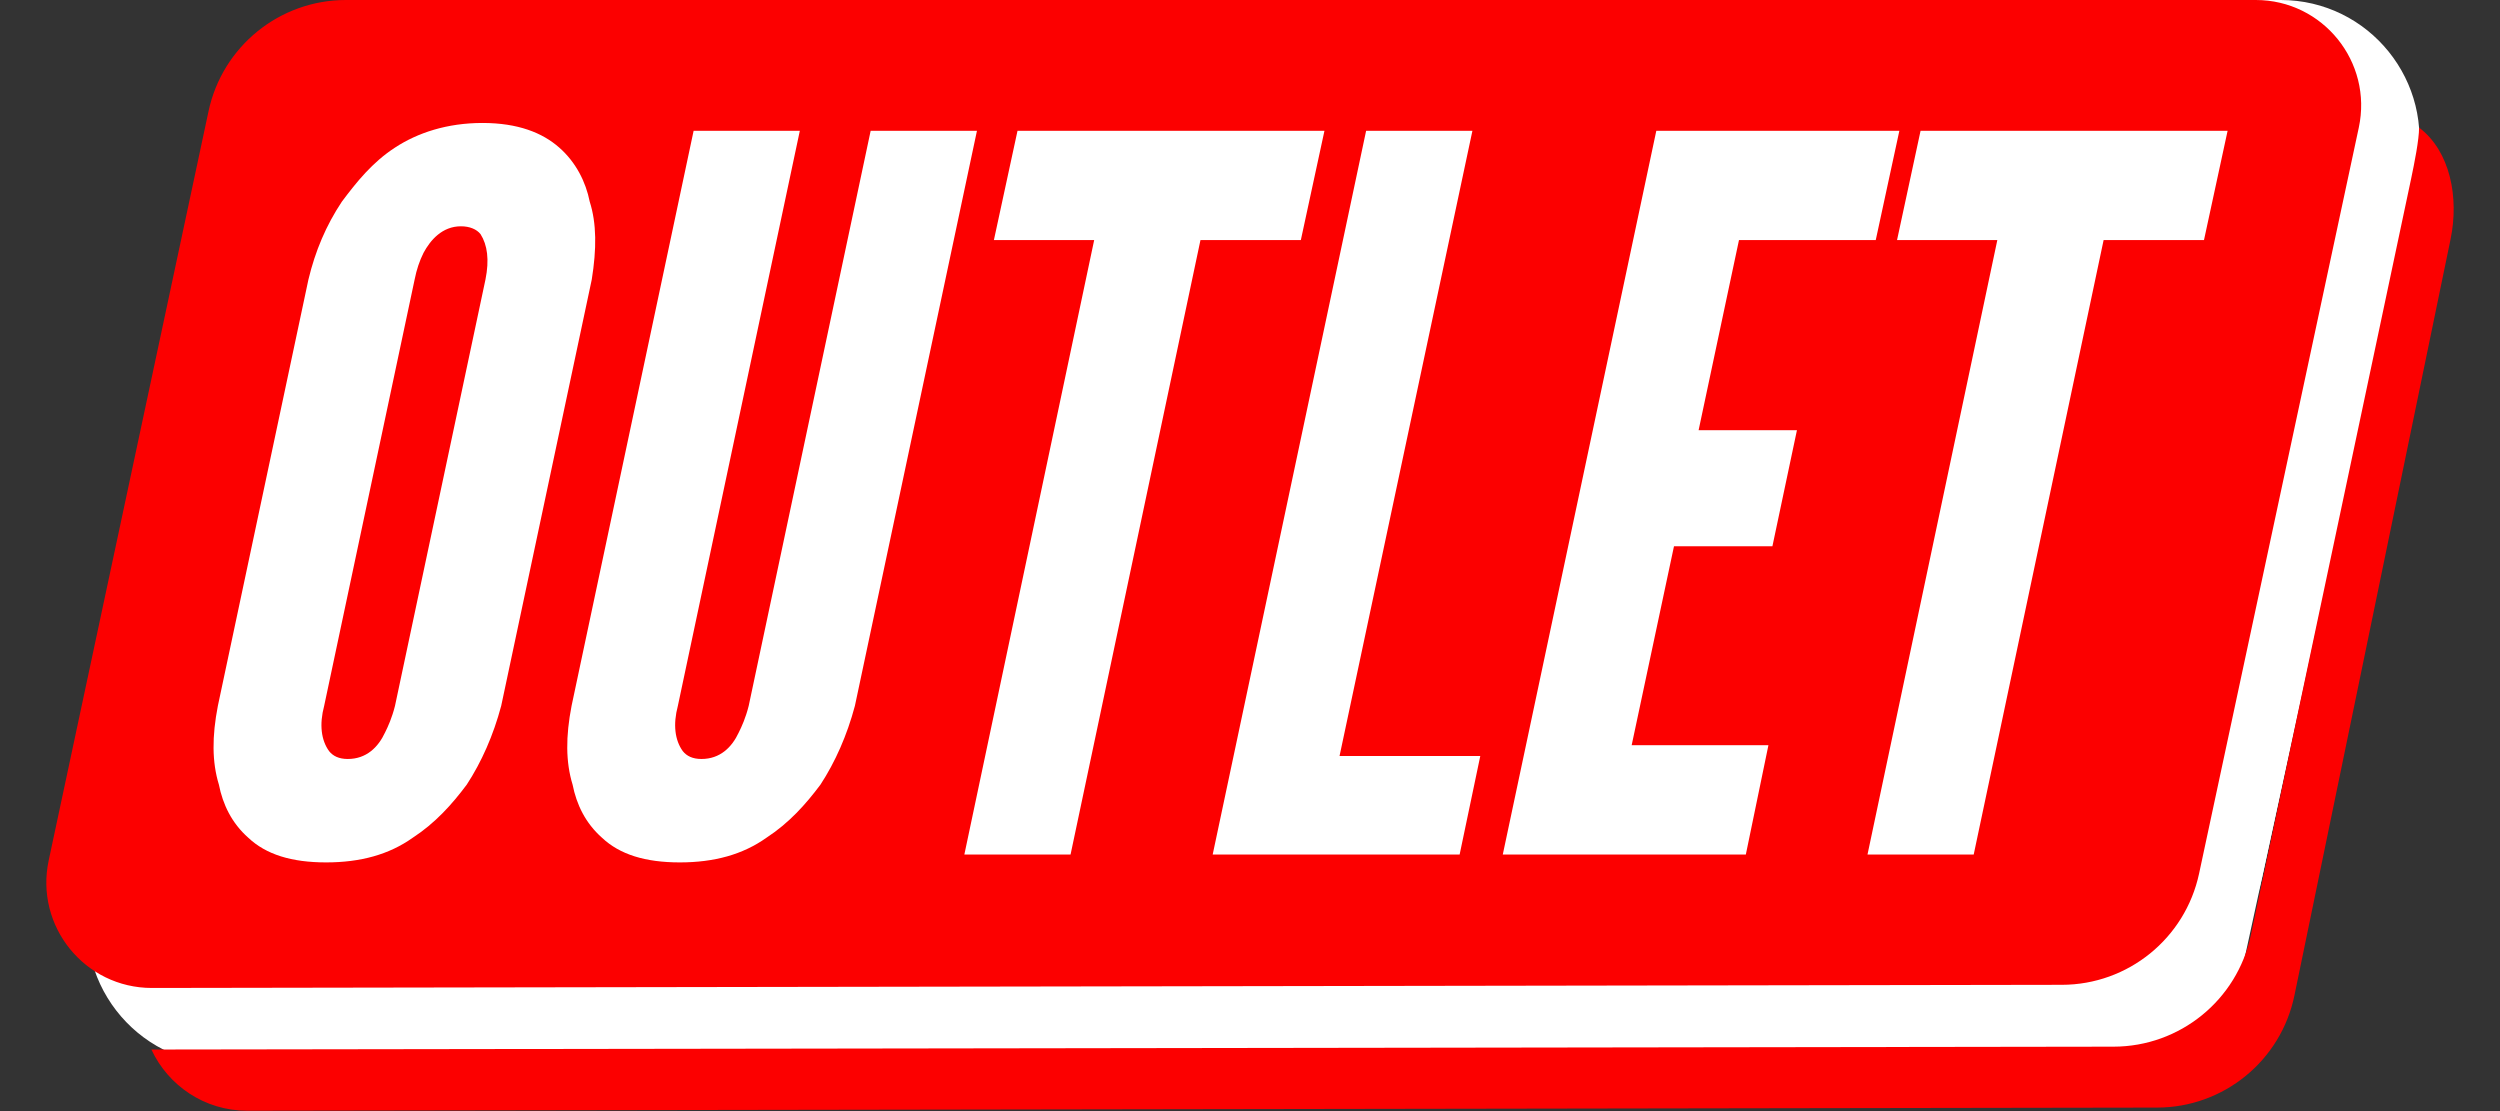
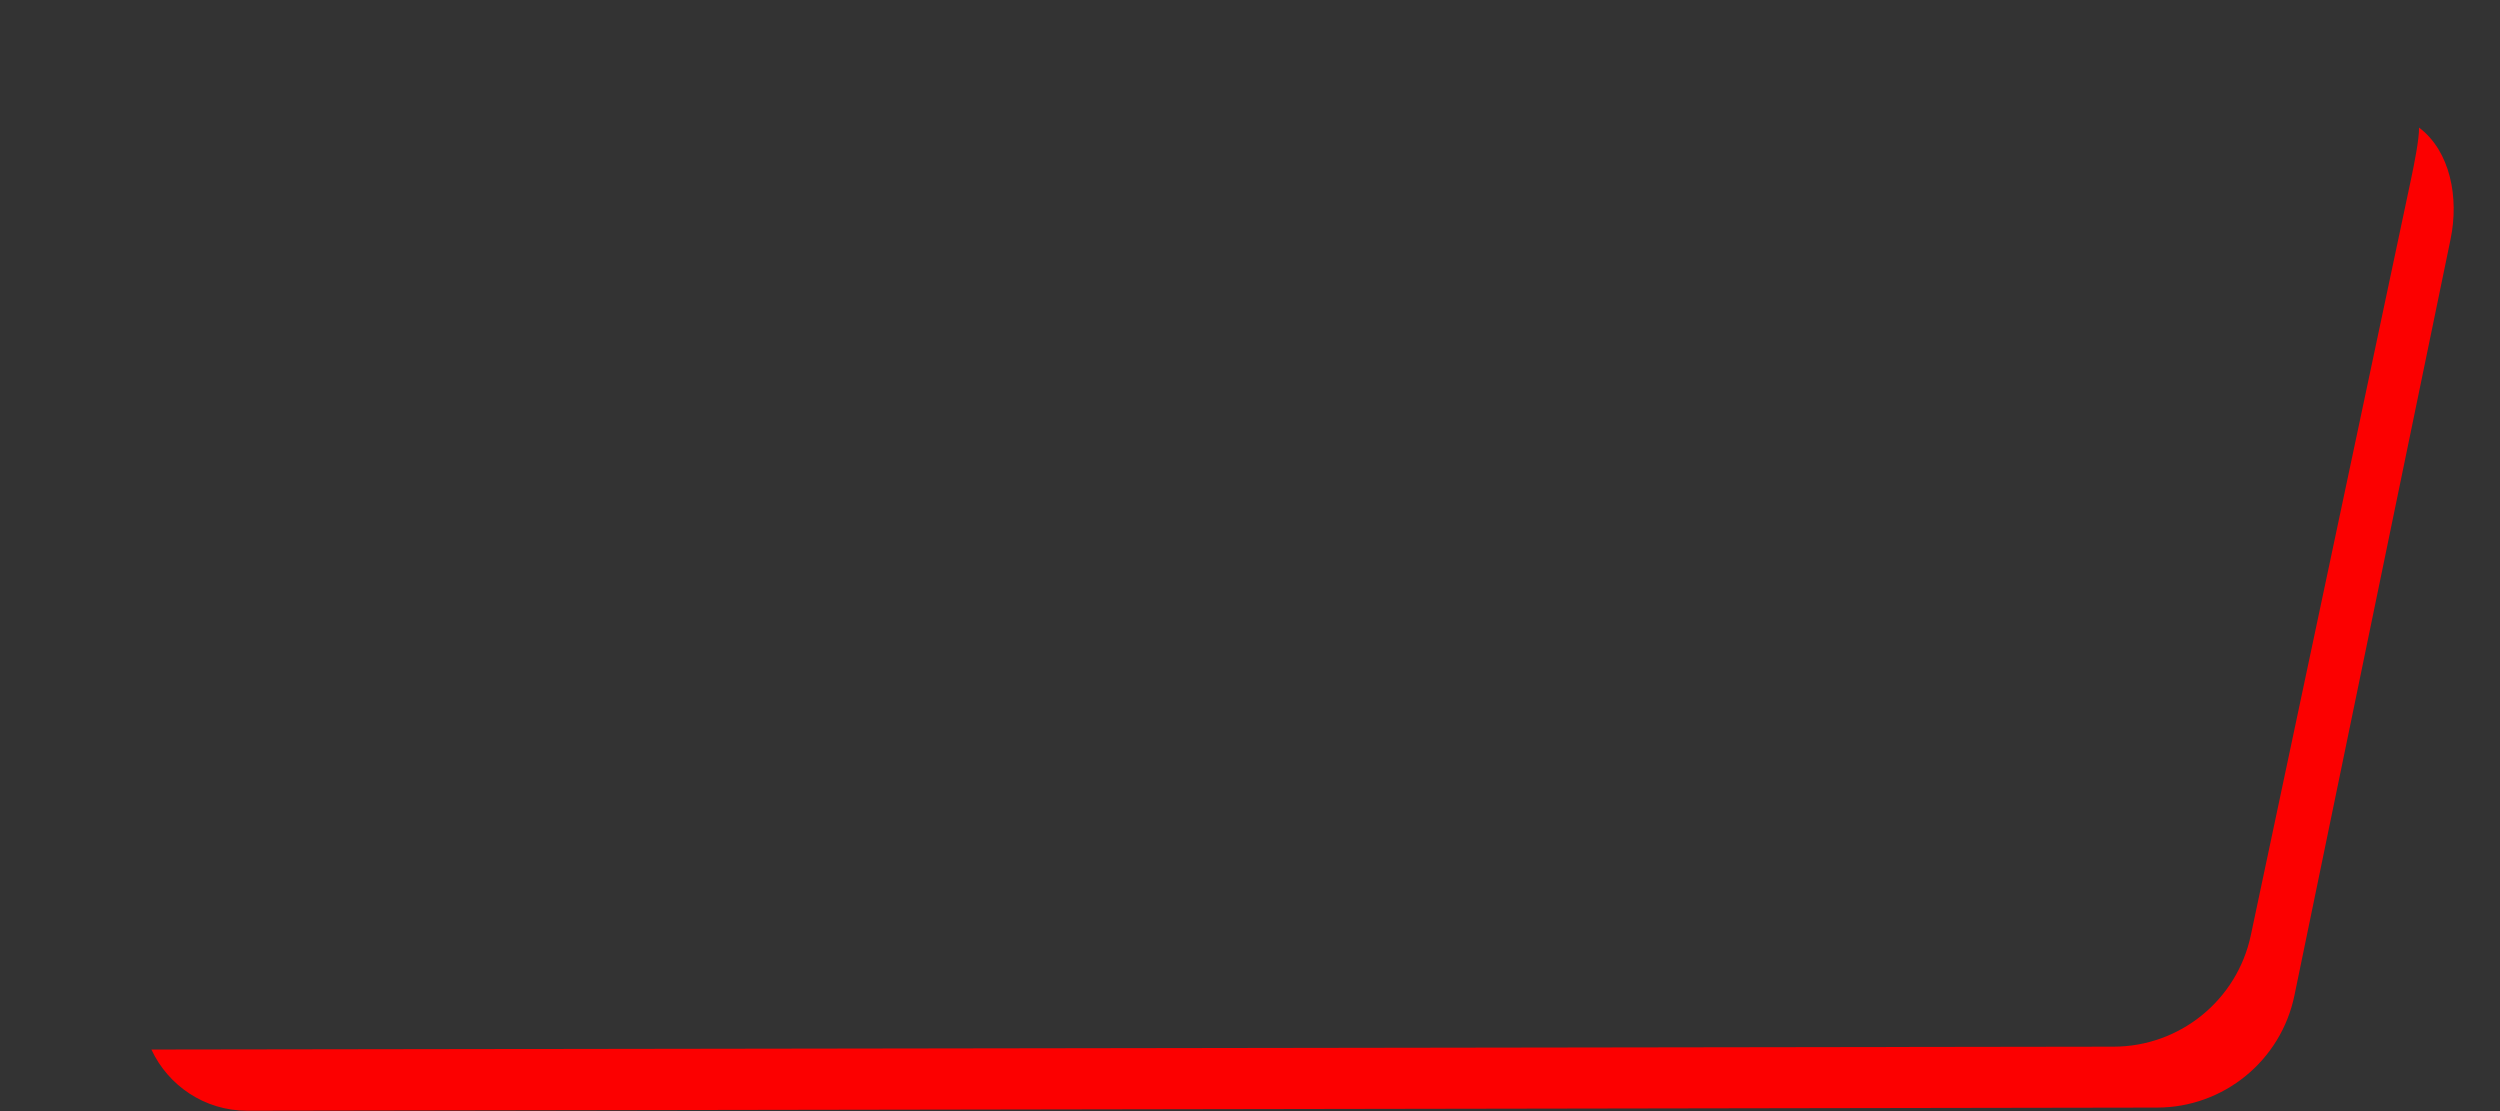
<svg xmlns="http://www.w3.org/2000/svg" width="27" height="12" viewBox="0 0 27 12" fill="none">
  <rect x="0" y="0" width="27" height="12" fill="#333333" stroke="none" />
-   <path d="M3.207 1.121C3.38 0.461 3.976 0 4.658 0H24.631C25.587 0 26.299 0.883 26.096 1.818L24.249 10.315C24.099 11.004 23.489 11.496 22.784 11.496H2.442C1.46 11.496 0.743 10.568 0.991 9.618L3.207 1.121Z" fill="white" />
-   <path d="M2.998 1.922C3.293 0.79 4.316 0 5.485 0H23.302C24.941 0 26.162 1.514 25.814 3.117L24.432 9.471C24.175 10.653 23.13 11.496 21.92 11.496H3.828C2.145 11.496 0.916 9.905 1.34 8.276L2.998 1.922Z" fill="white" />
-   <path d="M24.362 0C25.087 9.70428e-06 25.627 0.669 25.475 1.378L23.75 9.435C23.6 10.135 22.983 10.635 22.268 10.636L1.641 10.67C0.916 10.671 0.374 10.002 0.526 9.292L2.252 1.202C2.401 0.501 3.02 3.89494e-06 3.736 0H24.362ZM6.391 3.019C6.444 2.689 6.444 2.412 6.369 2.178C6.327 1.966 6.221 1.753 6.04 1.594C5.859 1.434 5.594 1.328 5.211 1.328C4.829 1.328 4.51 1.434 4.266 1.594C4.021 1.753 3.851 1.966 3.692 2.178C3.522 2.434 3.405 2.71 3.331 3.019L2.353 7.623C2.289 7.953 2.289 8.229 2.364 8.474C2.406 8.687 2.502 8.889 2.682 9.048C2.874 9.229 3.15 9.314 3.522 9.314C3.894 9.314 4.202 9.229 4.457 9.048C4.701 8.889 4.882 8.687 5.041 8.474C5.201 8.229 5.328 7.942 5.413 7.623L6.391 3.019ZM5.19 2.529C5.264 2.646 5.286 2.806 5.243 3.019L4.266 7.623C4.234 7.751 4.191 7.846 4.159 7.91C4.085 8.07 3.957 8.197 3.756 8.197C3.66 8.197 3.596 8.165 3.554 8.112C3.469 7.995 3.447 7.825 3.501 7.623L4.478 3.019C4.499 2.912 4.531 2.817 4.574 2.731C4.648 2.593 4.776 2.444 4.978 2.444C5.073 2.444 5.148 2.476 5.19 2.529ZM9.403 1.413L8.086 7.623C8.054 7.751 8.011 7.846 7.979 7.91C7.905 8.07 7.777 8.197 7.576 8.197C7.48 8.197 7.416 8.165 7.374 8.112C7.289 7.995 7.267 7.825 7.321 7.623L8.638 1.413H7.491L6.173 7.623C6.109 7.953 6.109 8.229 6.184 8.474C6.226 8.687 6.322 8.889 6.502 9.048C6.694 9.229 6.97 9.314 7.342 9.314C7.714 9.314 8.022 9.229 8.277 9.048C8.521 8.889 8.702 8.687 8.861 8.474C9.021 8.229 9.148 7.942 9.233 7.623L10.551 1.413H9.403ZM10.989 1.413L10.734 2.593H11.817L10.415 9.229H11.562L12.965 2.593H14.049L14.304 1.413H10.989ZM14.467 8.165L15.902 1.413H14.754L13.097 9.229H15.764L15.987 8.165H14.467ZM17.888 1.413L16.23 9.229H18.855L19.099 8.048H17.622L18.079 5.9H19.142L19.407 4.646H18.345L18.781 2.593H20.258L20.513 1.413H17.888ZM20.742 1.413L20.488 2.593H21.571L20.169 9.229H21.316L22.719 2.593H23.803L24.058 1.413H20.742Z" fill="#FC0000" />
  <path d="M26.126 1.378C26.462 1.632 26.56 2.132 26.466 2.584L24.78 10.75C24.635 11.455 24.015 11.961 23.297 11.962L2.671 11.996C2.207 11.996 1.815 11.722 1.635 11.335L22.827 11.304C23.543 11.303 24.161 10.801 24.309 10.1L26.04 1.931C26.075 1.764 26.126 1.511 26.126 1.378Z" fill="#FC0000" />
</svg>